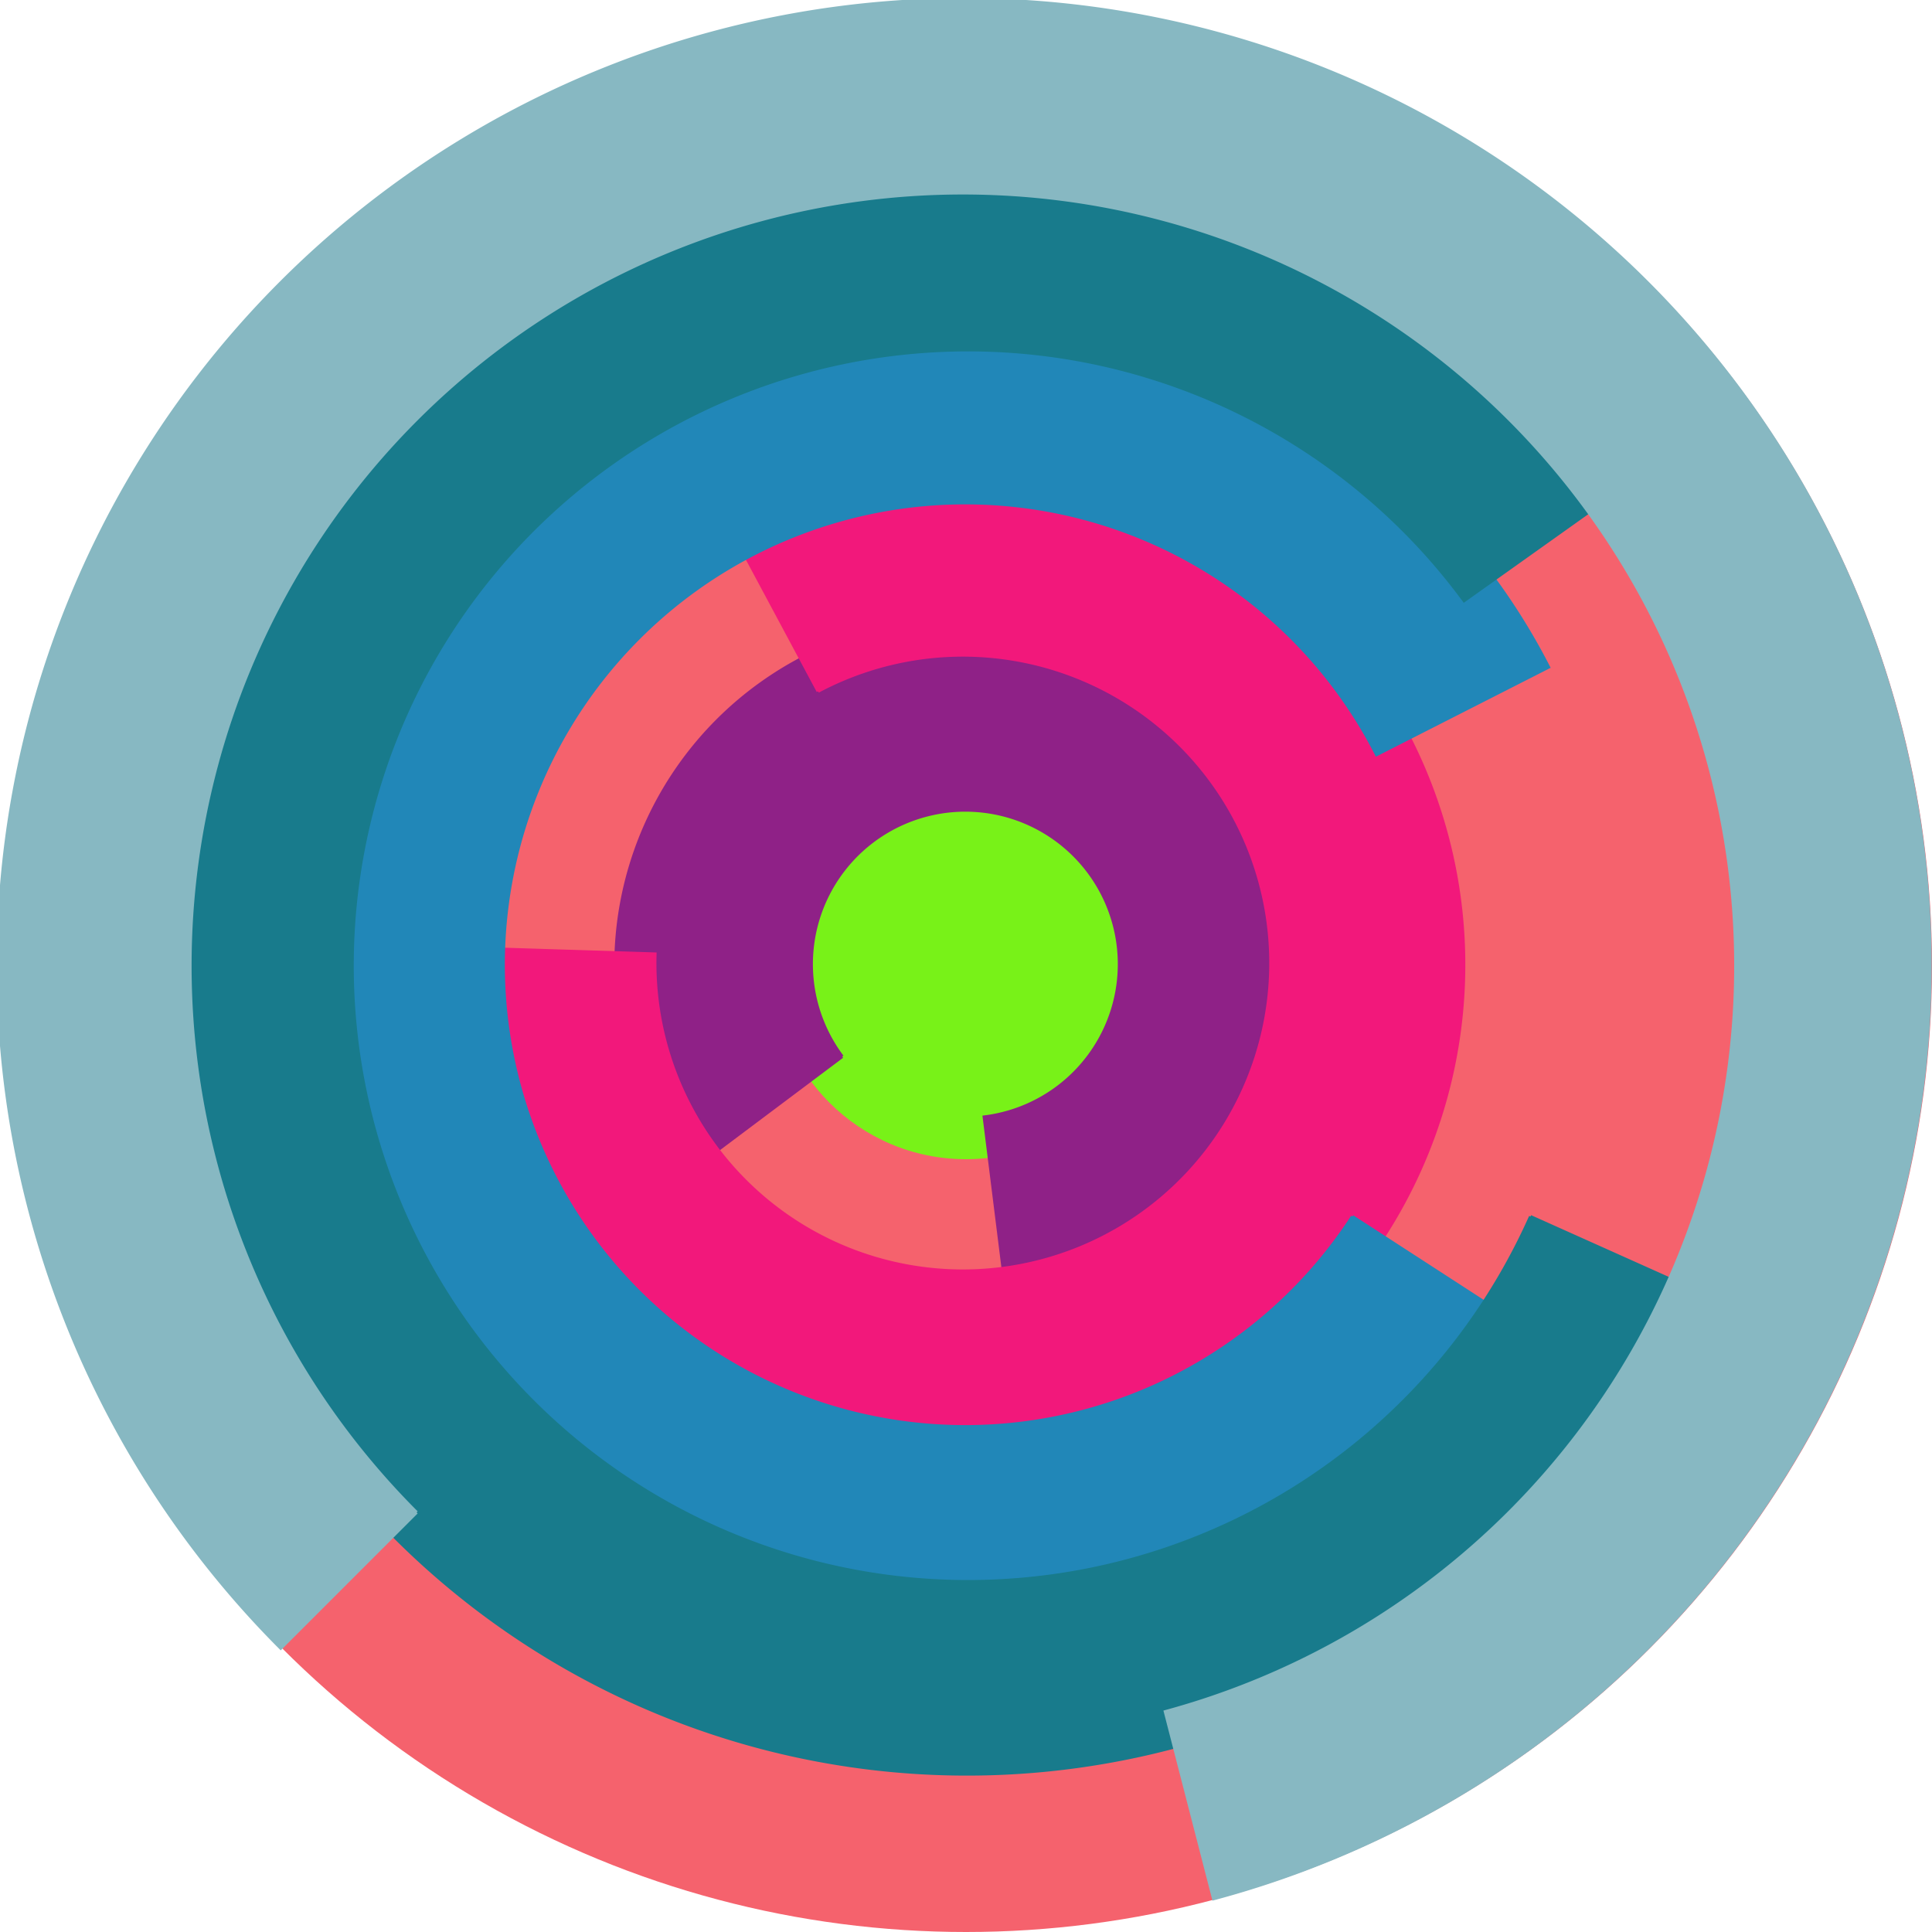
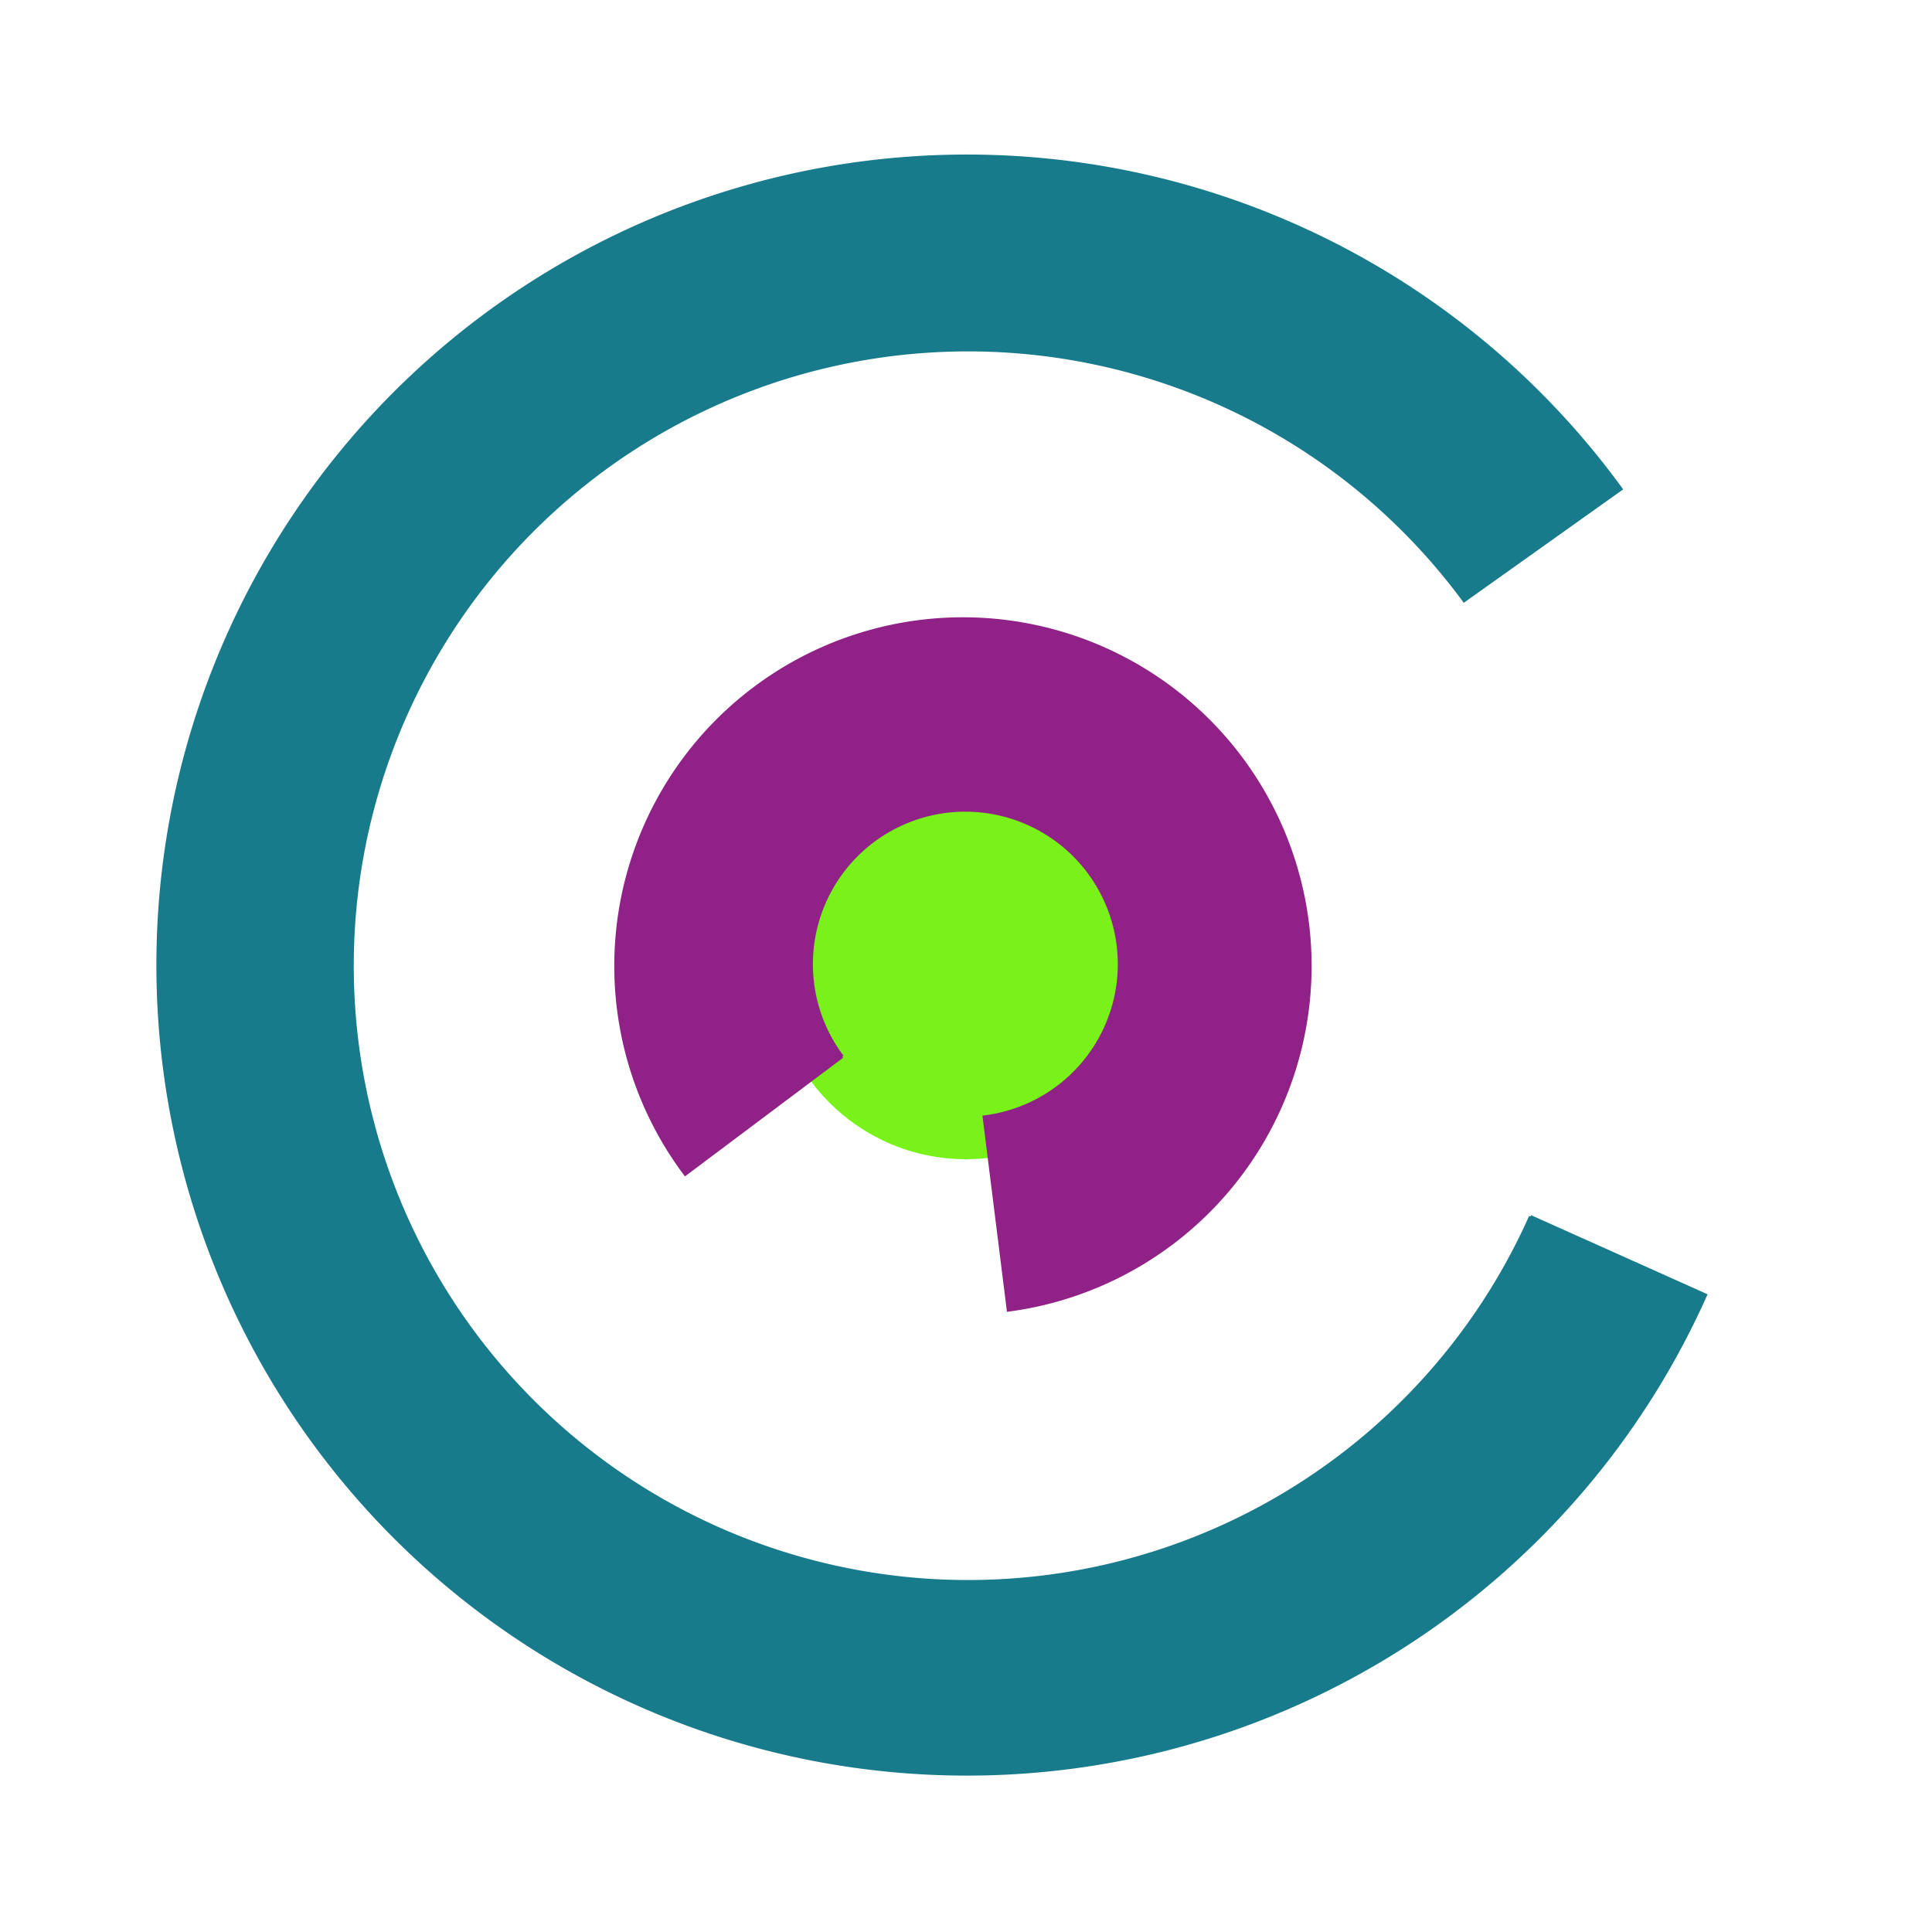
<svg xmlns="http://www.w3.org/2000/svg" version="1.1" width="640" height="640">
-   <circle cx="320" cy="320" r="320" fill="rgb(245, 98, 109)" stroke="" stroke-width="0" />
  <circle cx="320" cy="320" r="64" fill="rgb(120, 242, 24)" stroke="" stroke-width="0" />
  <path fill="rgb(143, 33, 135)" stroke="rgb(143, 33, 135)" stroke-width="1" d="M 279,350 A 51,51 0 1 1 326,370 L 334,434 A 115,115 0 1 0 227,389 L 279,350" />
-   <path fill="rgb(242, 24, 123)" stroke="rgb(242, 24, 123)" stroke-width="1" d="M 271,229 A 102,102 0 1 1 217,316 L 153,314 A 166,166 0 1 0 241,173 L 271,229" />
-   <path fill="rgb(33, 135, 184)" stroke="rgb(33, 135, 184)" stroke-width="1" d="M 448,403 A 153,153 0 1 1 456,250 L 513,221 A 217,217 0 1 0 502,438 L 448,403" />
  <path fill="rgb(24, 123, 140)" stroke="rgb(24, 123, 140)" stroke-width="1" d="M 507,403 A 204,204 0 1 1 485,199 L 537,162 A 268,268 0 1 0 565,429 L 507,403" />
-   <path fill="rgb(135, 184, 194)" stroke="rgb(135, 184, 194)" stroke-width="1" d="M 138,501 A 256,256 0 1 1 386,567 L 402,629 A 320,320 0 1 0 93,546 L 138,501" />
</svg>